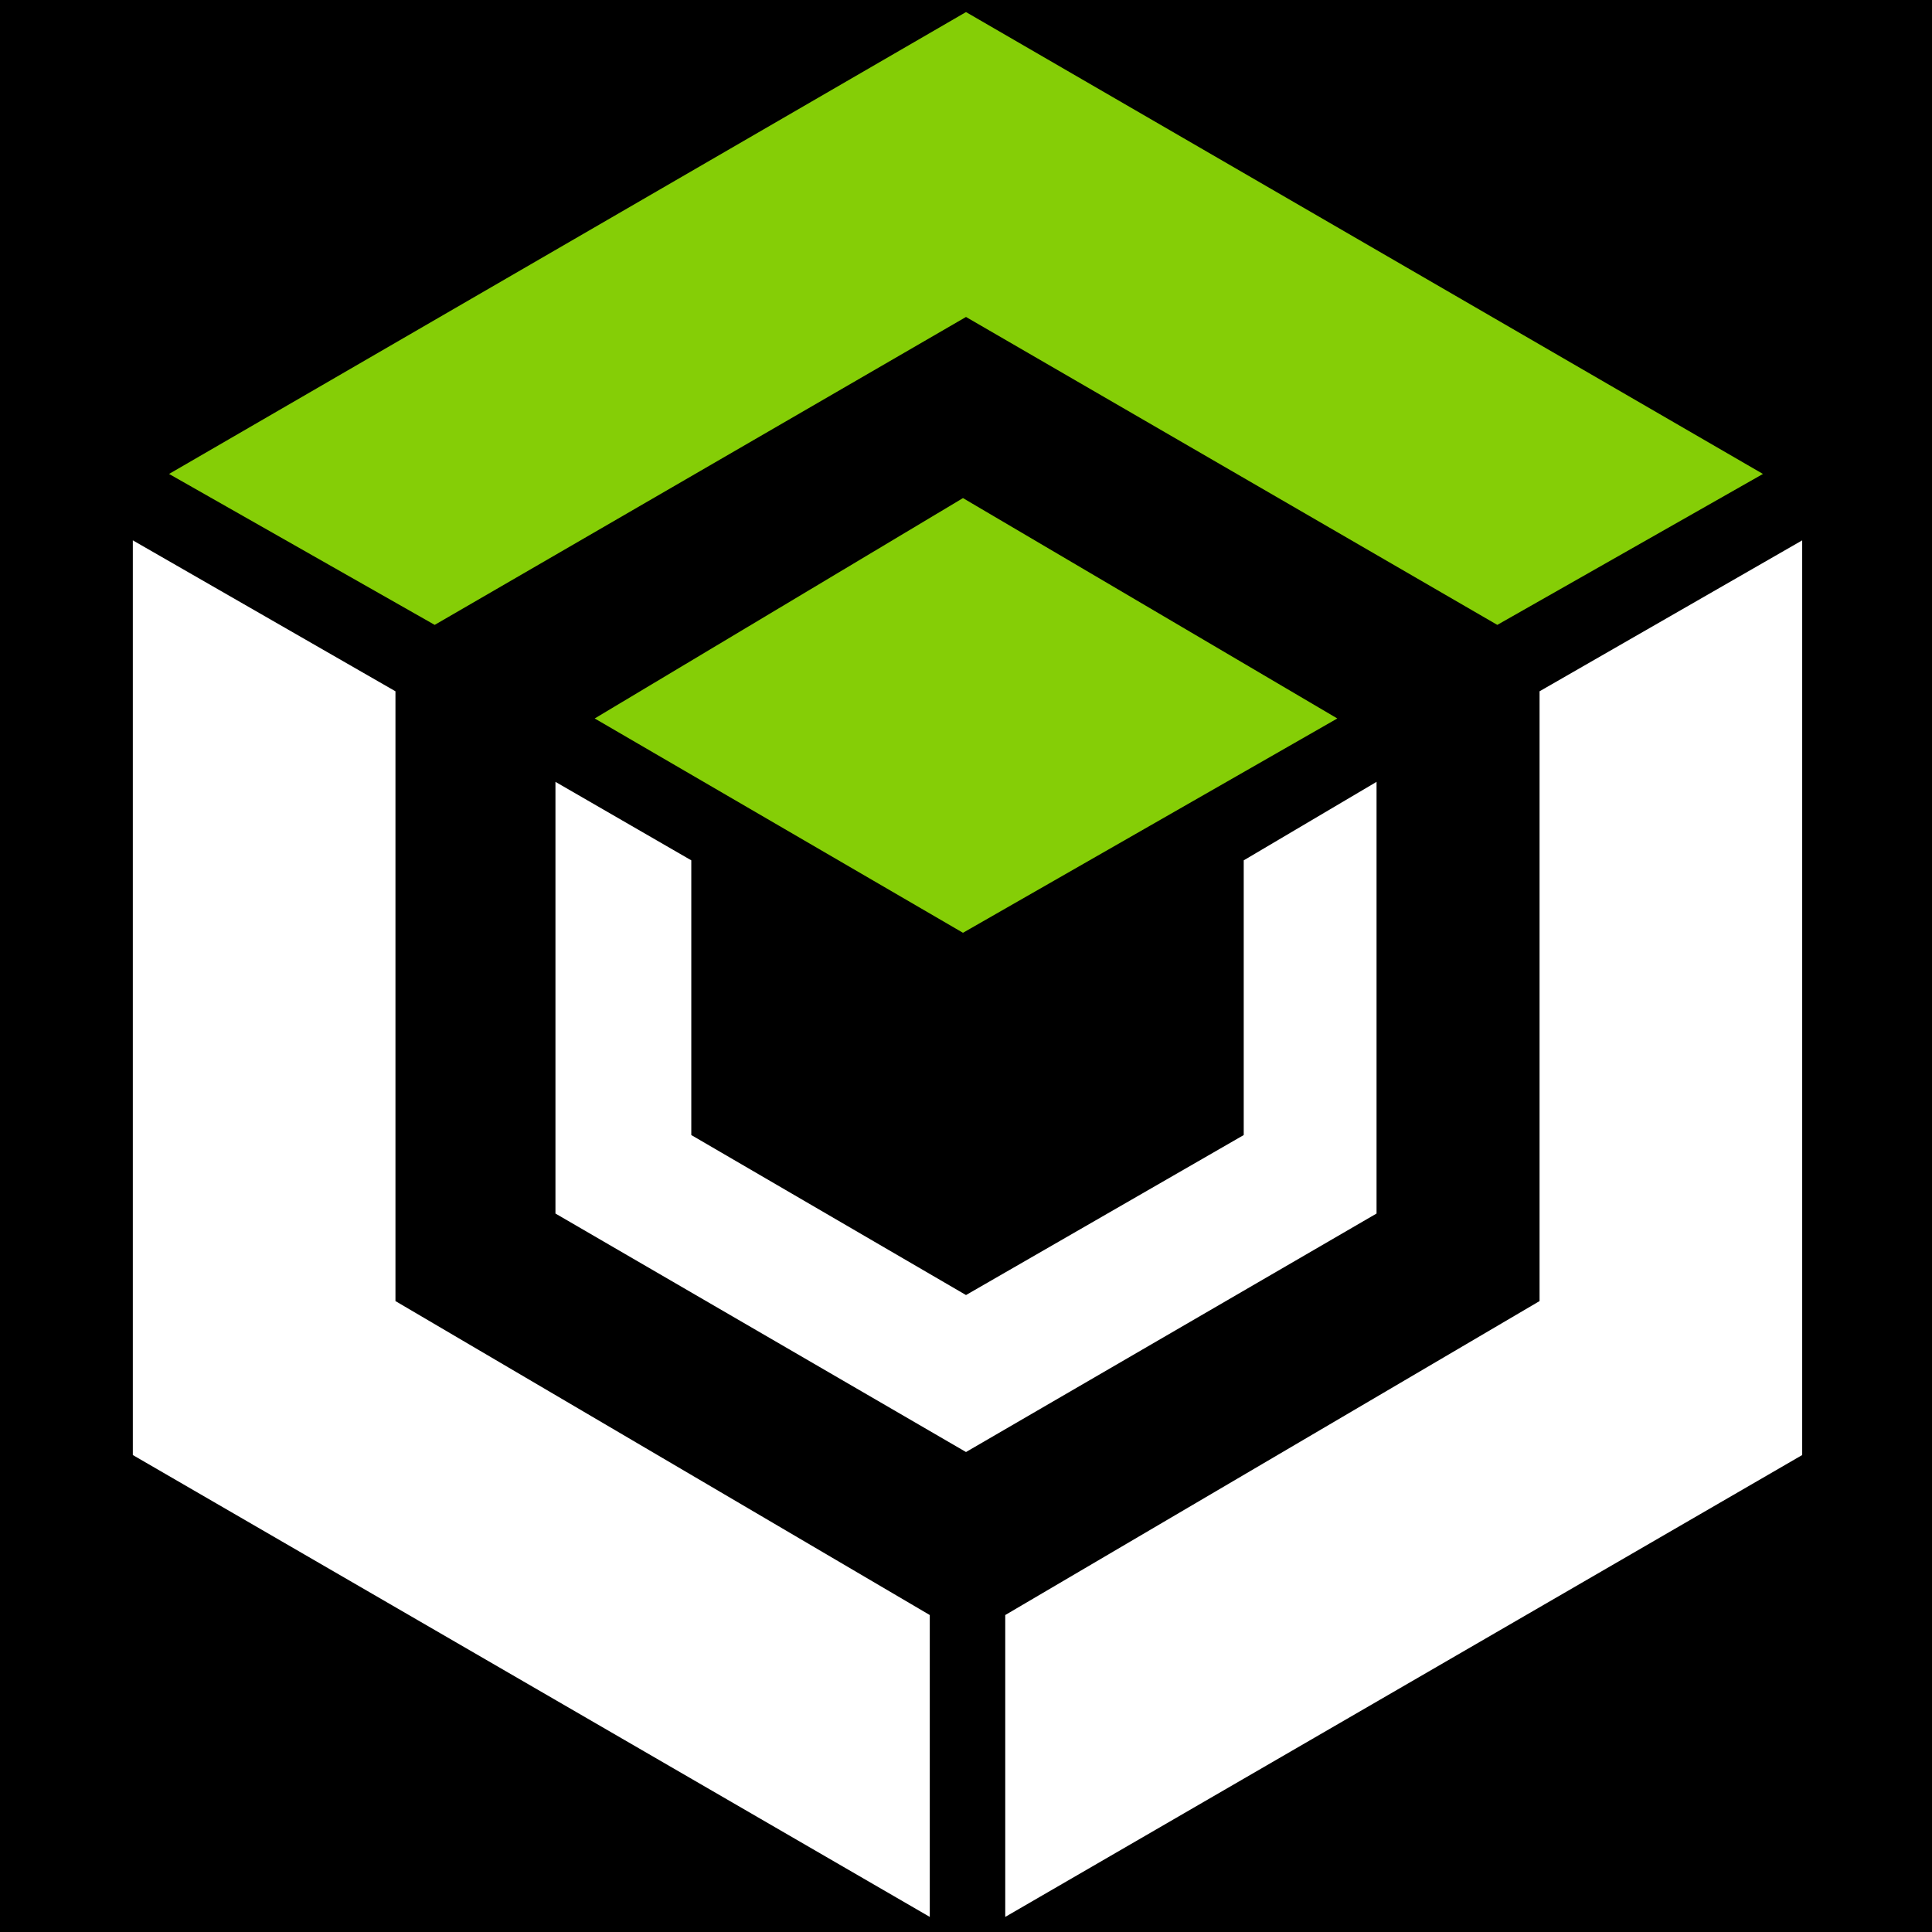
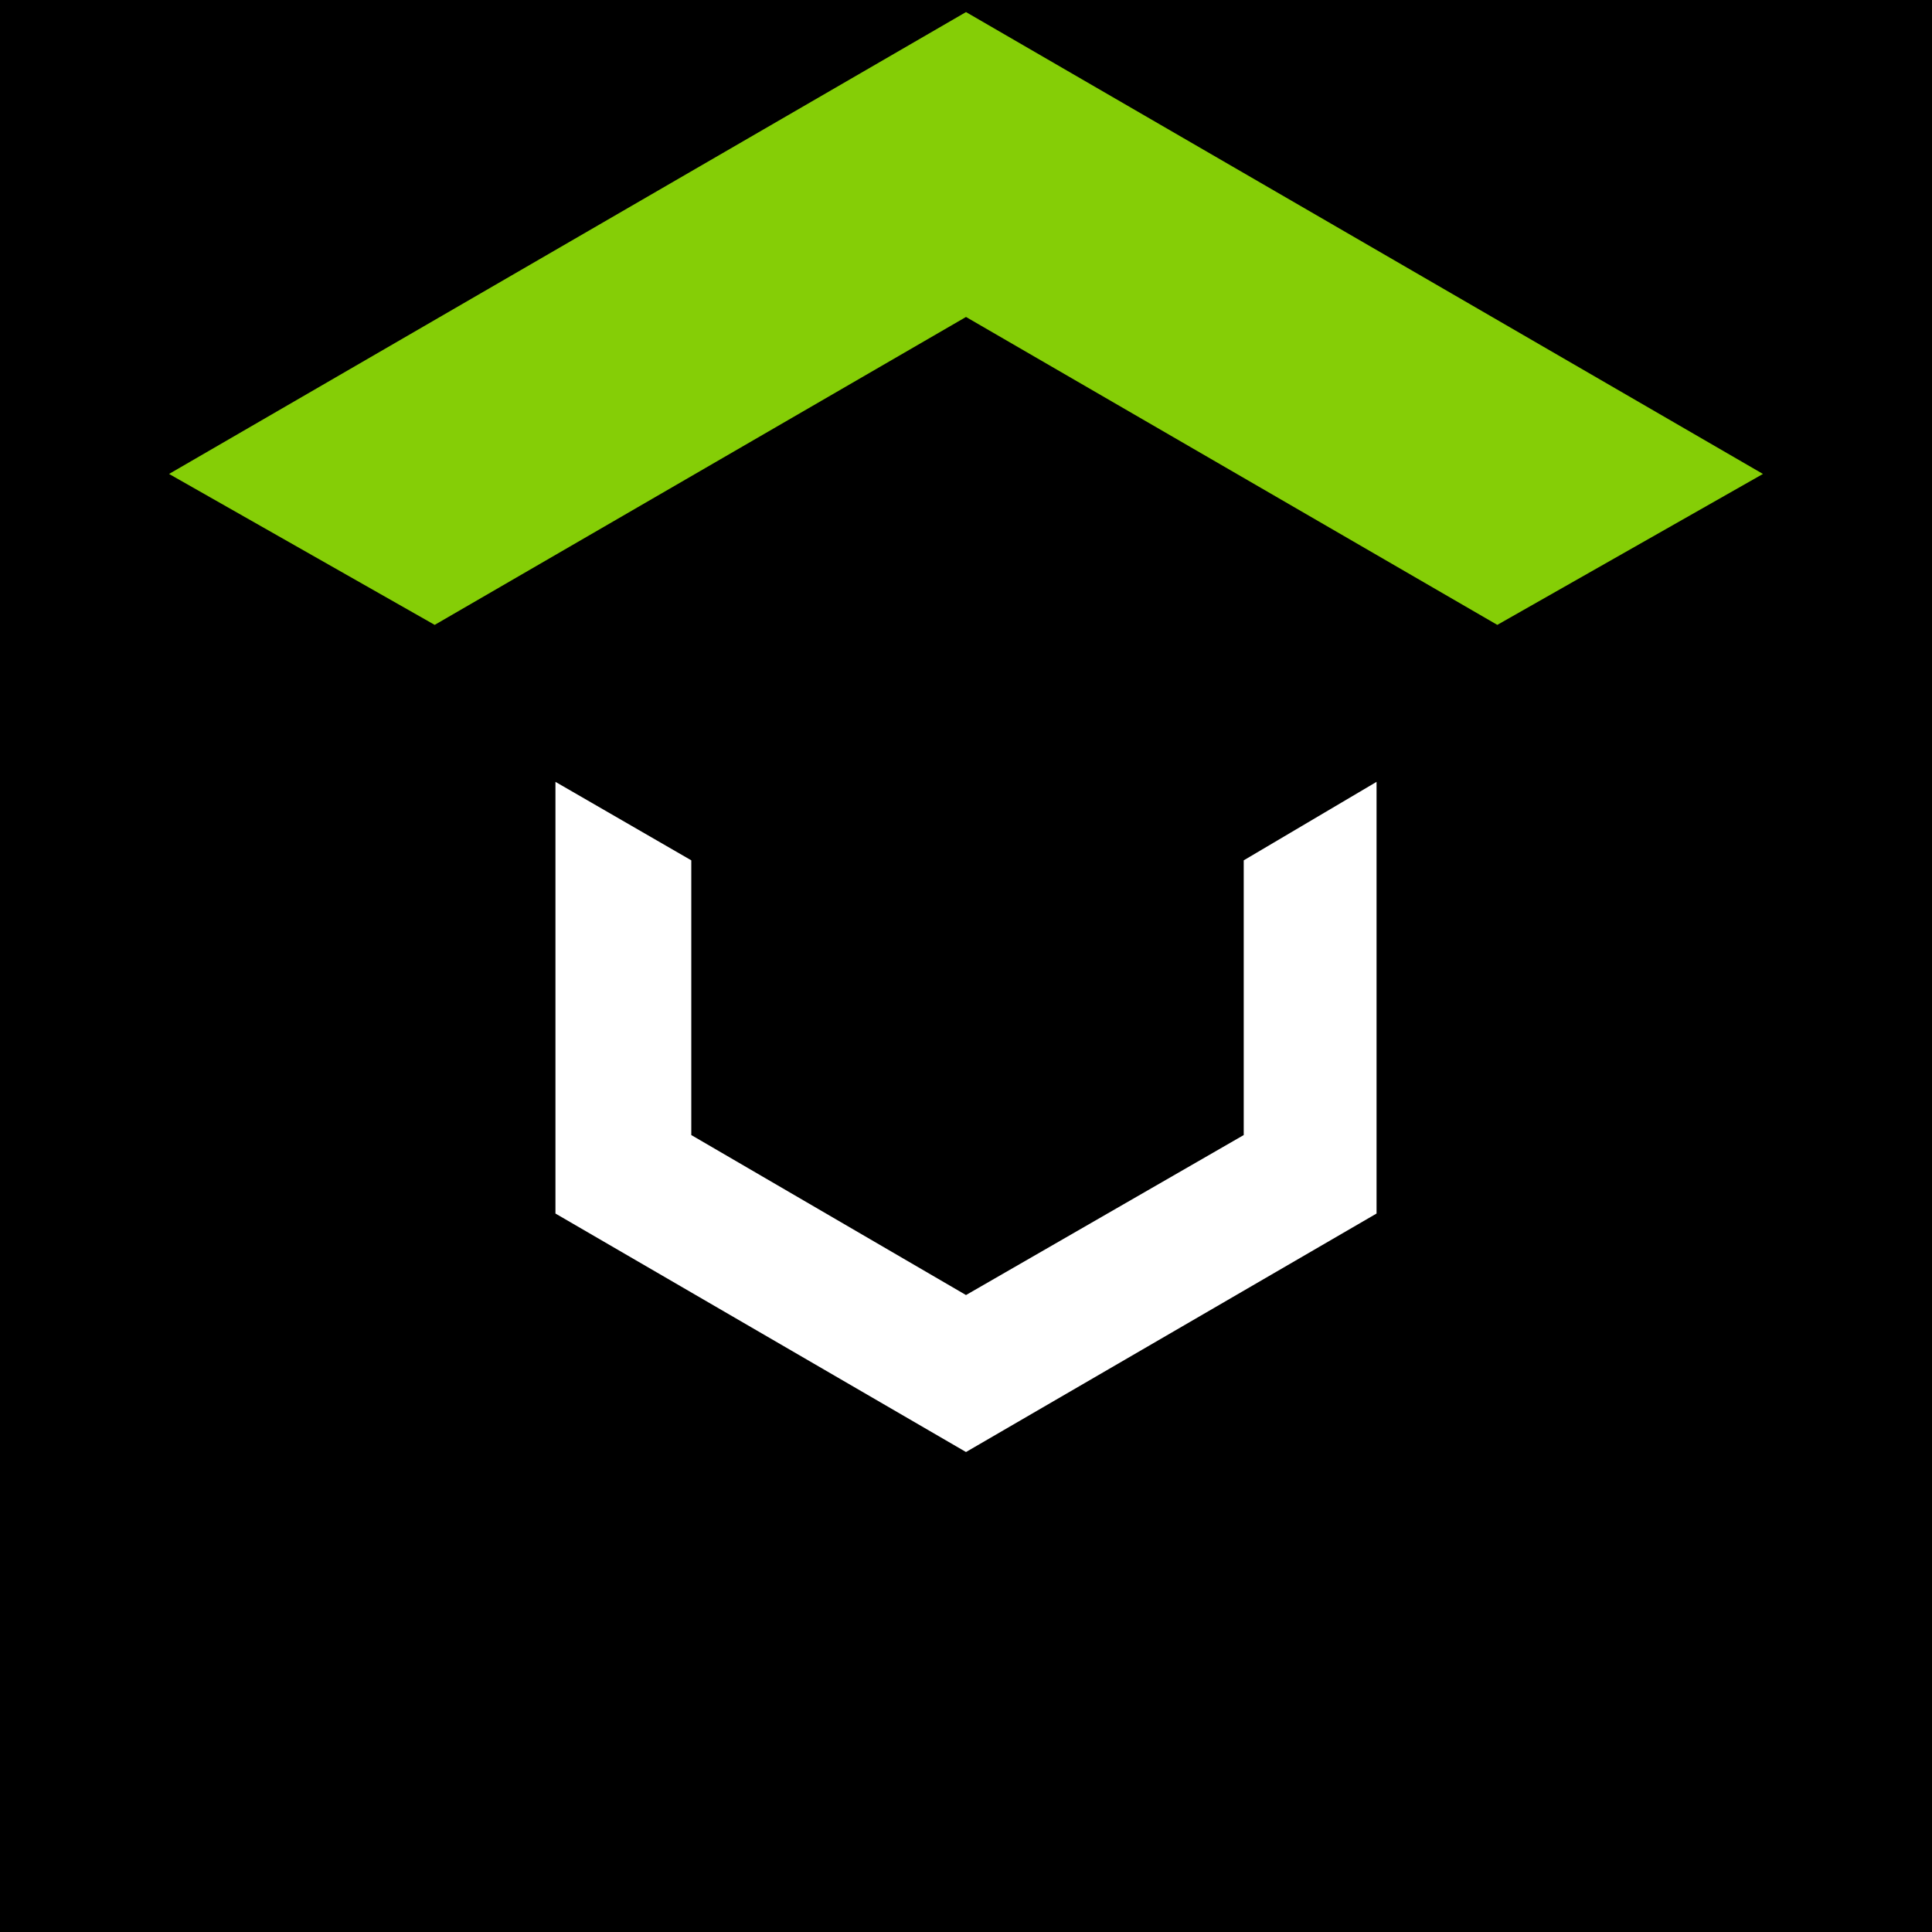
<svg xmlns="http://www.w3.org/2000/svg" version="1.1" id="Layer_1" x="0px" y="0px" viewBox="0 0 64 64" style="enable-background:new 0 0 64 64;" xml:space="preserve">
  <style type="text/css">
	.st0{fill:#85CE06;}
	.st1{fill:#FFFFFF;}
</style>
  <rect width="64" height="64" />
  <g>
    <g>
-       <polygon class="st0" points="19.7,23.8 31.9,16.5 44.3,23.8 31.9,30.9   " />
      <polygon class="st0" points="32,0.4 5.6,15.7 14.4,20.7 32,10.5 49.6,20.7 58.4,15.7   " />
-       <polygon class="st1" points="4.4,17.9 13.1,22.9 13.1,43.1 30.8,53.5 30.8,63.5 4.4,48.2   " />
-       <polygon class="st1" points="59.7,17.9 51,22.9 51,43.1 33.3,53.5 33.3,63.5 59.7,48.2   " />
      <polygon class="st1" points="41.2,28.5 41.2,37.6 32,42.9 22.9,37.6 22.9,28.5 18.4,25.9 18.4,40.2 32,48.1 45.6,40.2 45.6,25.9       " />
    </g>
  </g>
</svg>